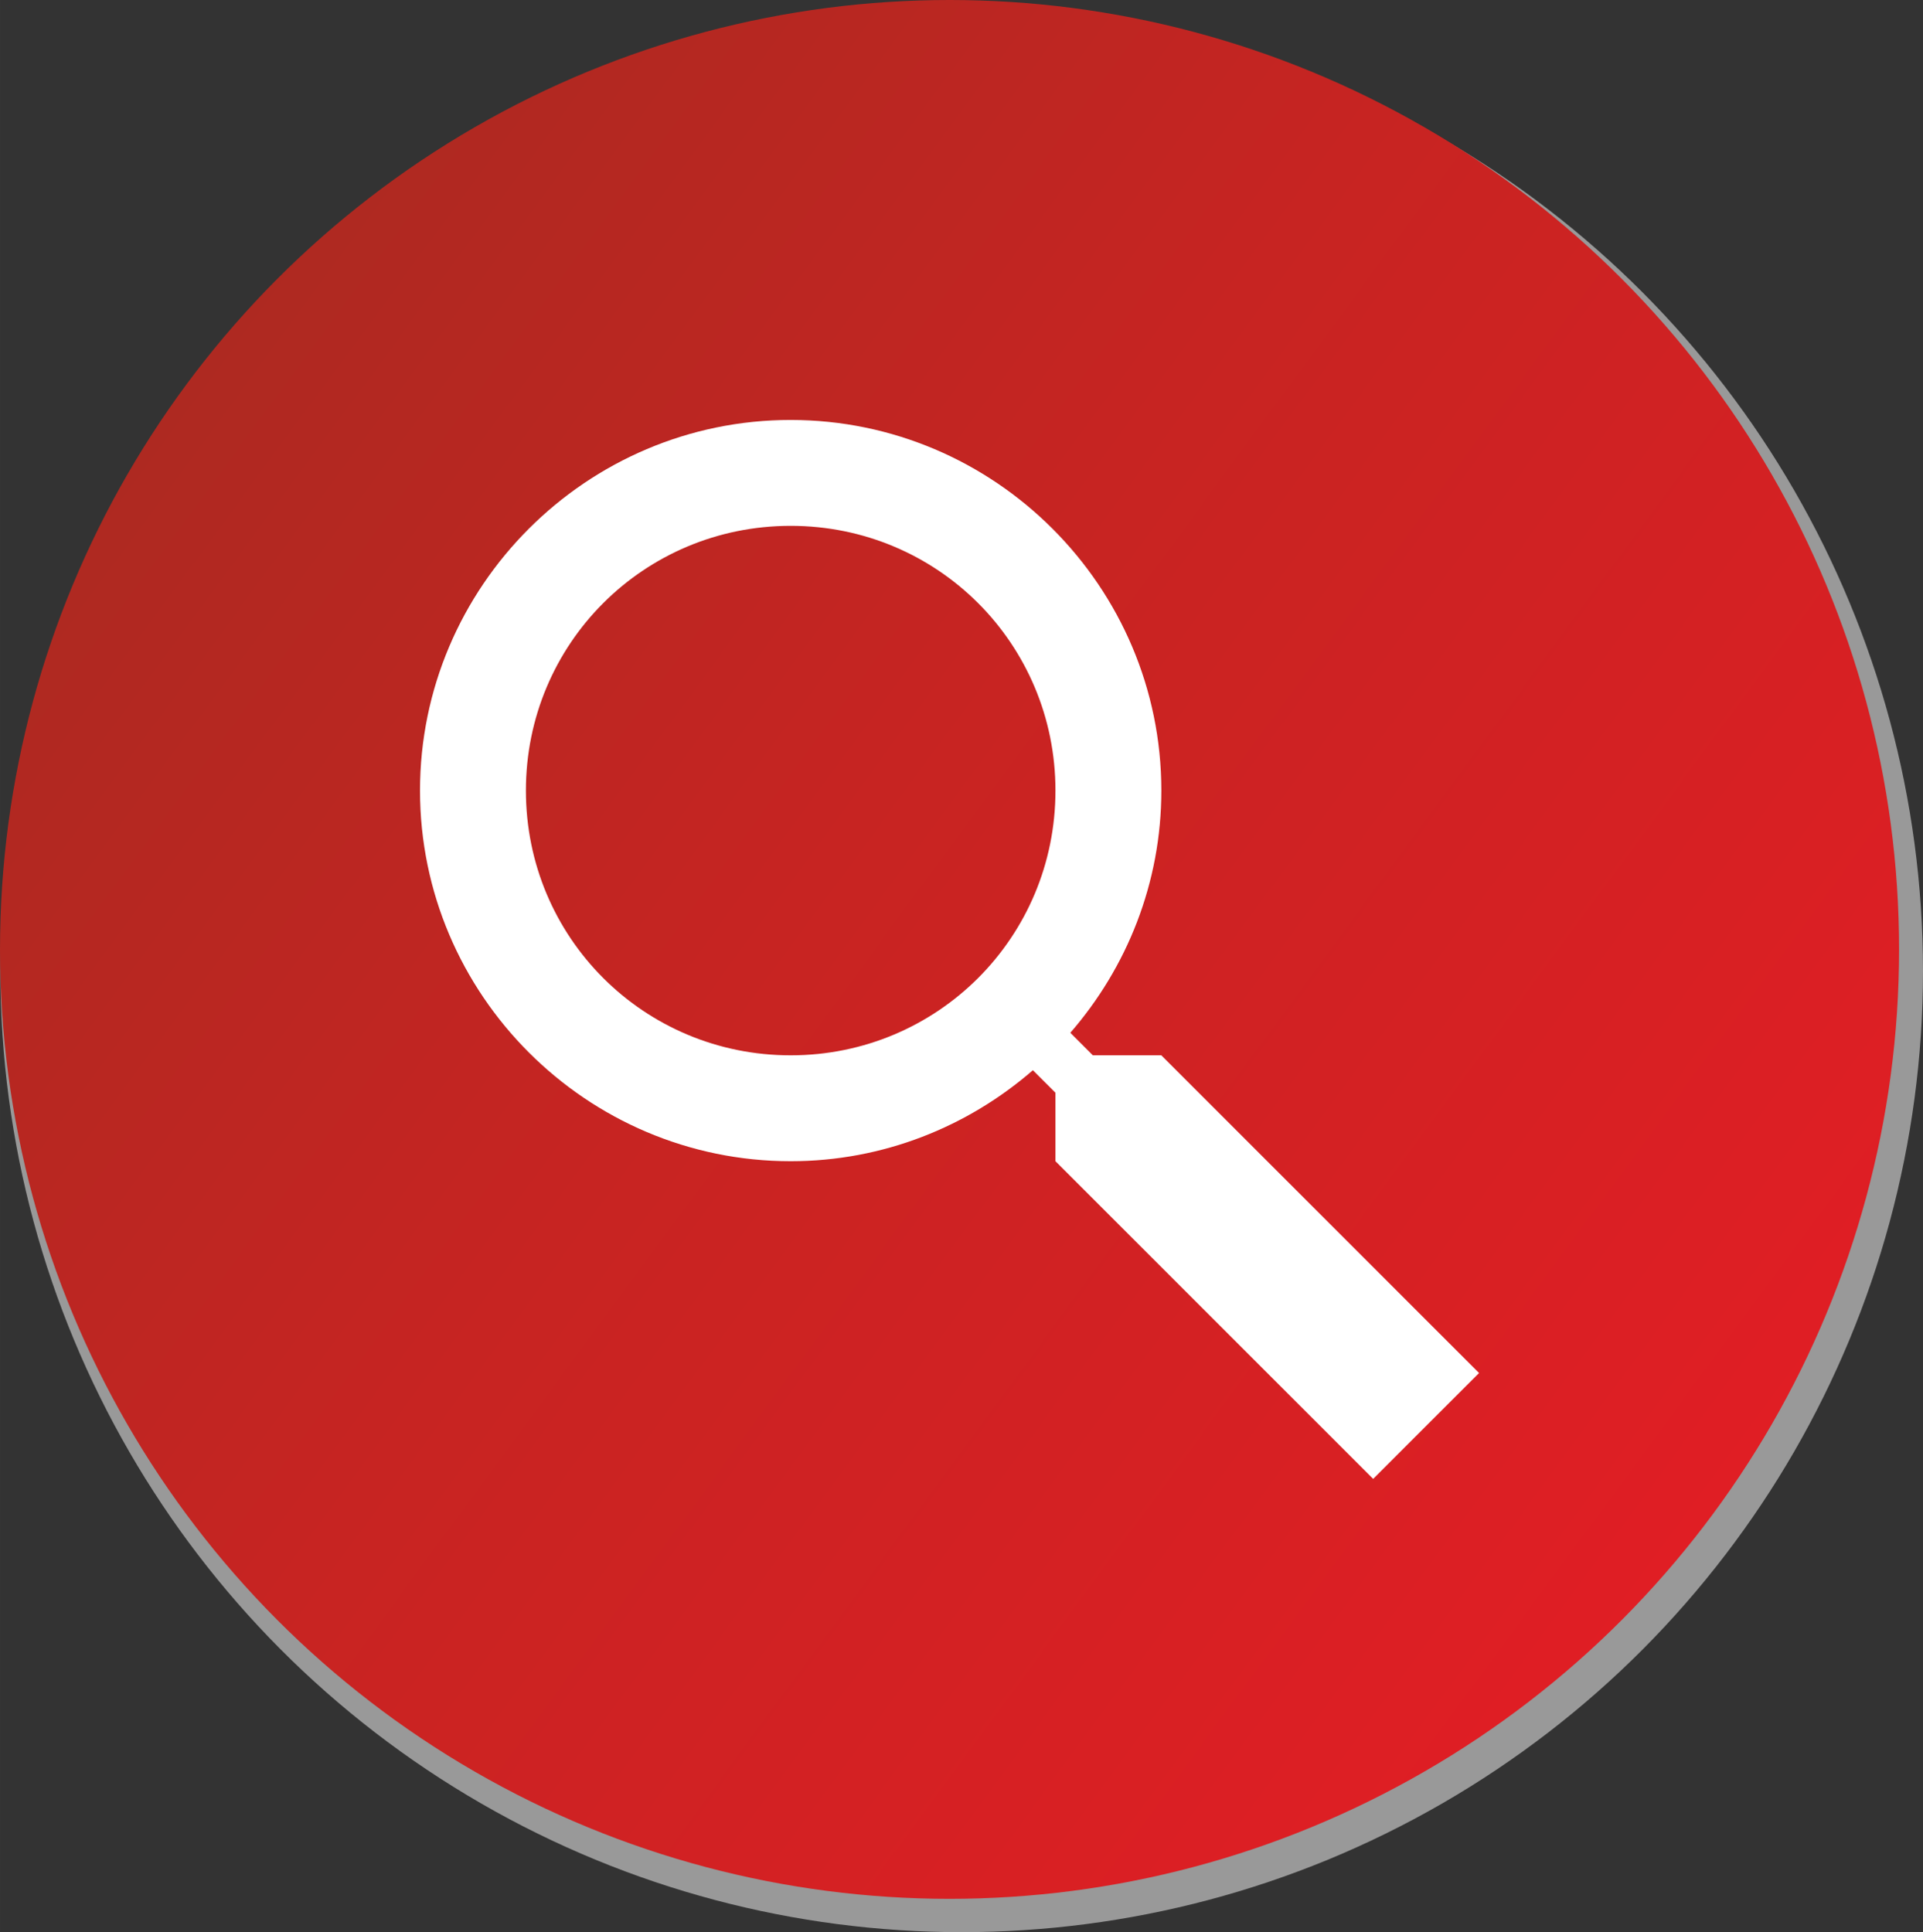
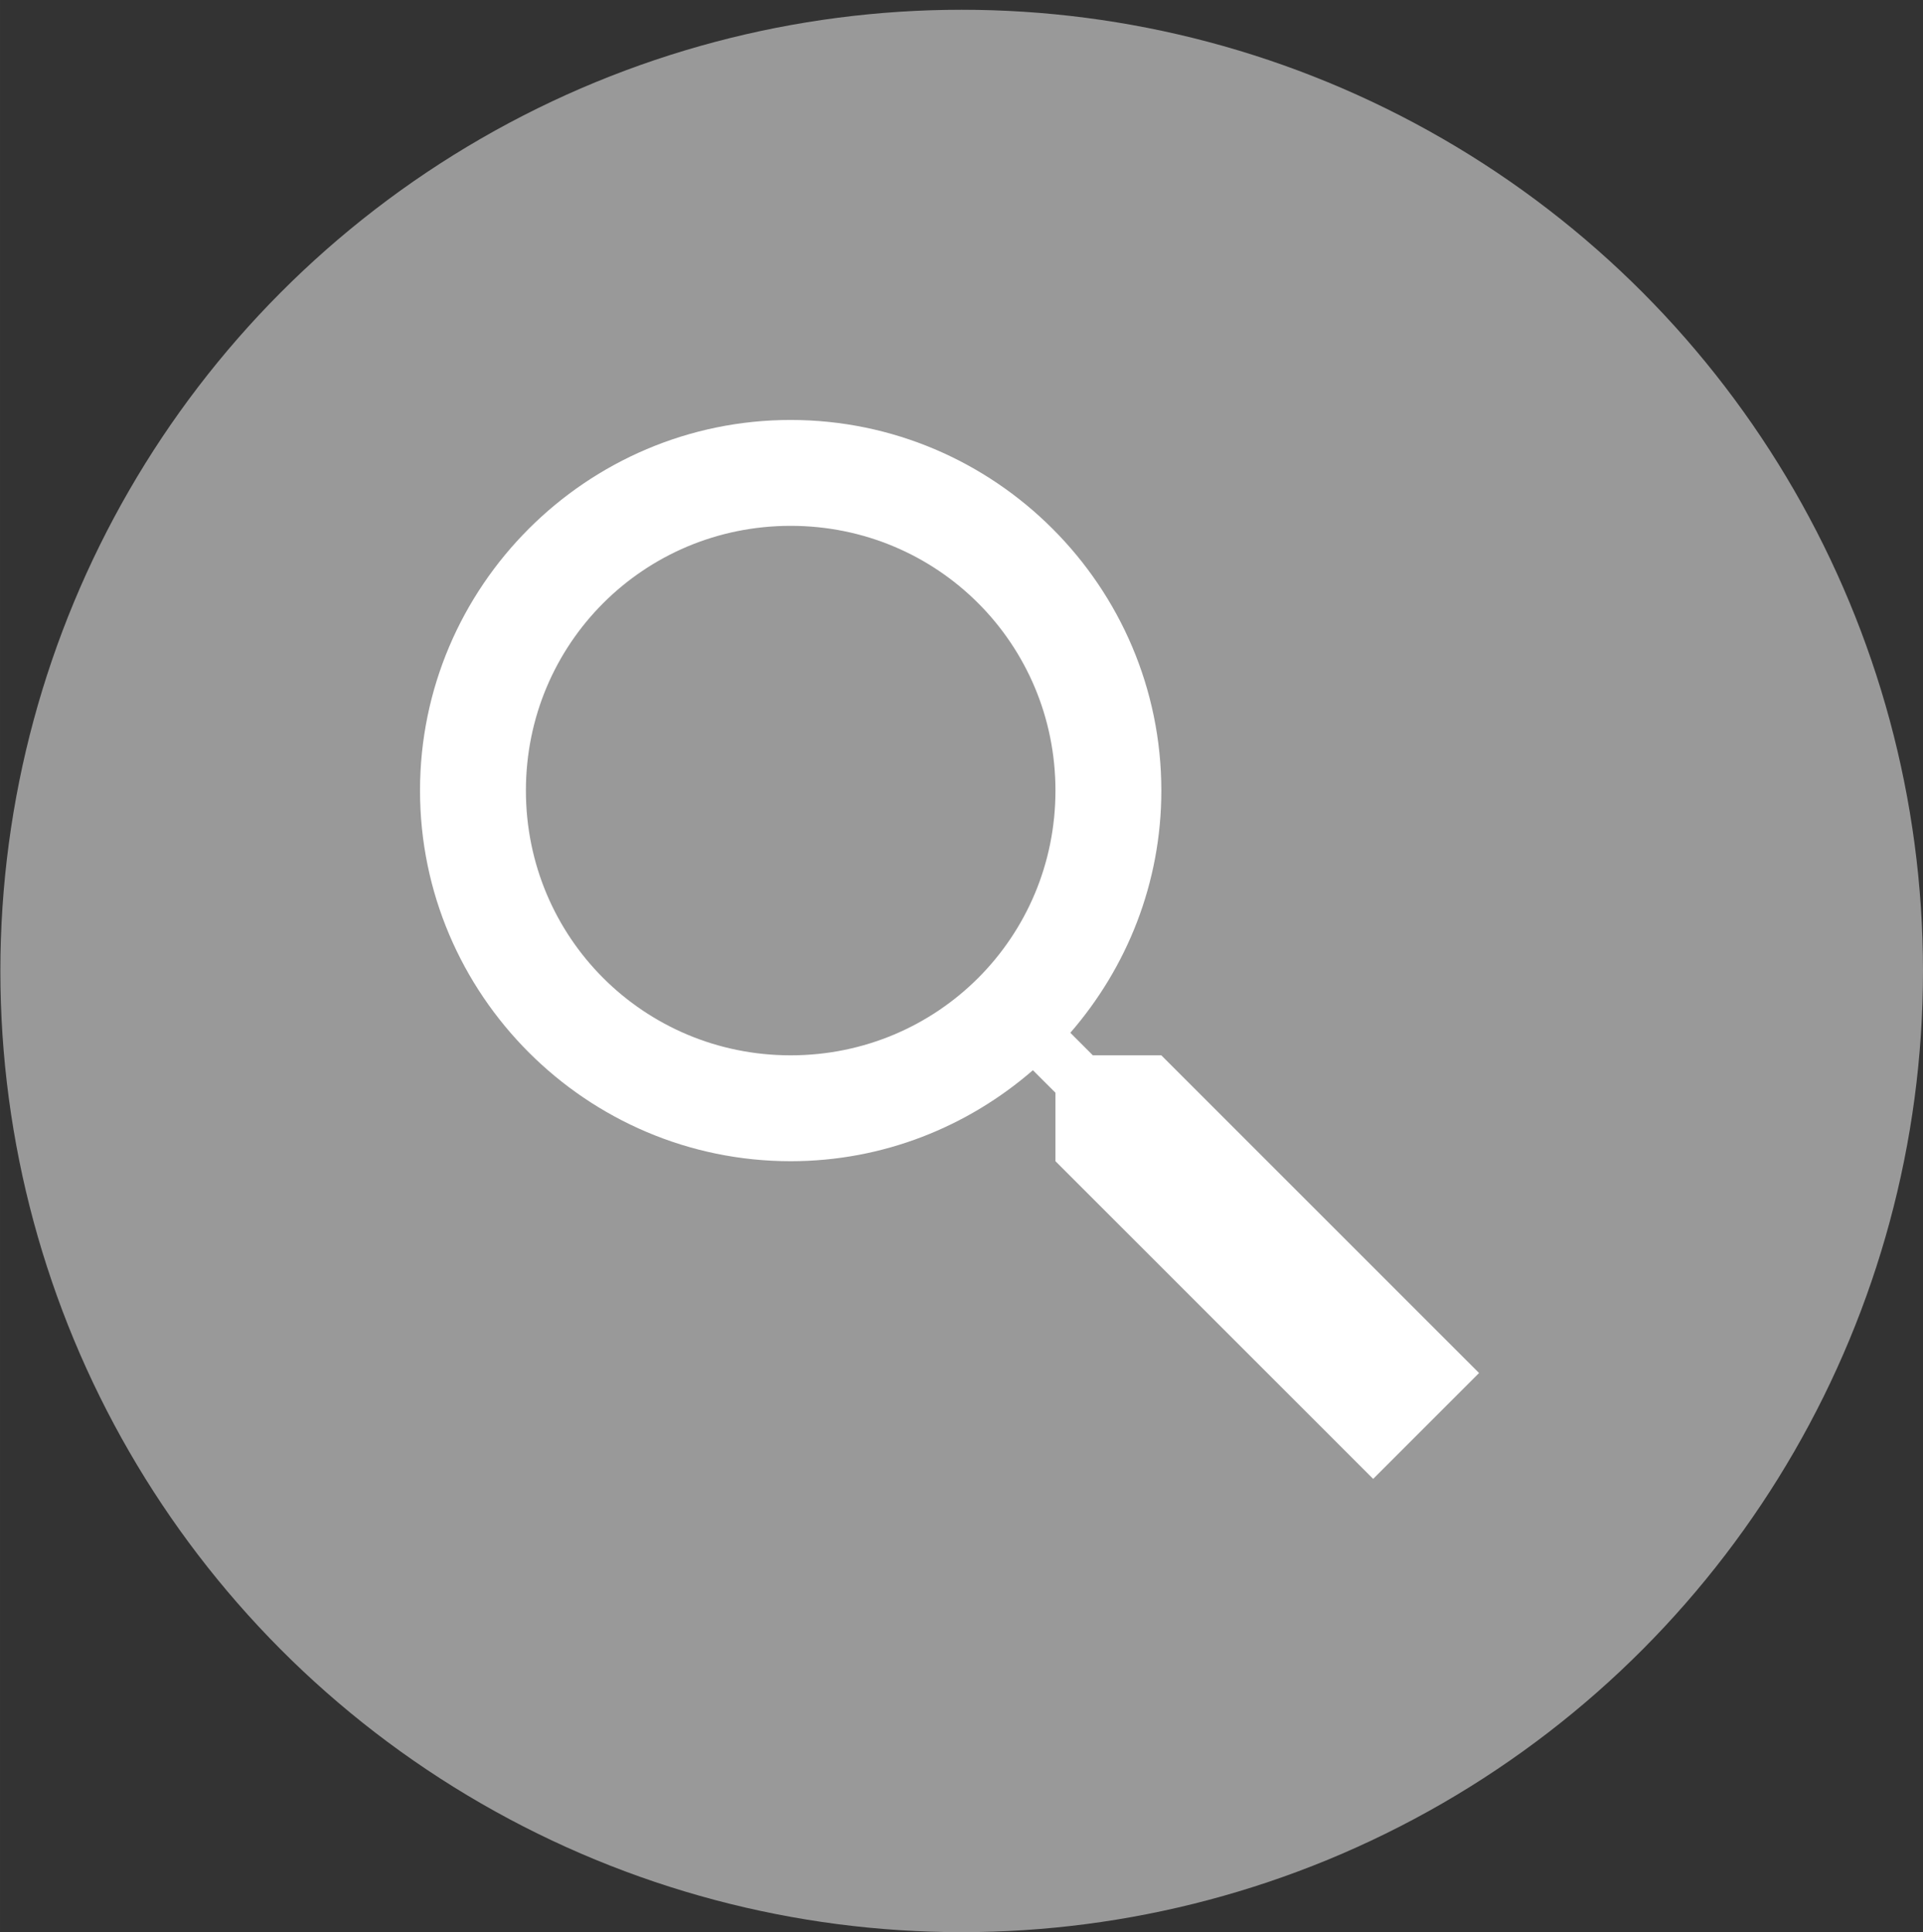
<svg xmlns="http://www.w3.org/2000/svg" xml:space="preserve" width="120.741mm" height="121.331mm" version="1.1" style="shape-rendering:geometricPrecision; text-rendering:geometricPrecision; image-rendering:optimizeQuality; fill-rule:evenodd; clip-rule:evenodd" viewBox="0 0 11838.22 11896.13">
  <rect x="0" y="0" width="11838.22" height="11896.13" fill="#333333" stroke="none" />
  <defs>
    <style type="text/css"> .fil0 {fill:#999999} .fil2 {fill:white;fill-rule:nonzero} .fil1 {fill:url(#id0)} </style>
    <linearGradient id="id0" gradientUnits="userSpaceOnUse" x1="1135.4" y1="2383.58" x2="10555.58" y2="9307.4">
      <stop offset="0" style="stop-opacity:1; stop-color:#AE2921" />
      <stop offset="0.42" style="stop-opacity:1; stop-color:#C72422" />
      <stop offset="1" style="stop-opacity:1; stop-color:#E01E24" />
    </linearGradient>
  </defs>
  <g id="Слой_x0020_1">
    <circle class="fil0" cx="5920.22" cy="5978.13" r="5918" />
-     <circle class="fil1" cx="5845.49" cy="5845.49" r="5845.49" />
    <path class="fil2" d="M4867.45 2585.64c-1256.36,0 -2281.82,1025.46 -2281.82,2281.82 0,1256.48 1025.46,2281.95 2281.82,2281.95 569.84,0 1090.53,-212.54 1491.19,-560.23l138.85 138.73 0 421.5 1955.95 1955.94 651.89 -651.89 -1955.94 -1955.95 -421.5 0 -138.73 -138.85c347.69,-400.67 560.23,-921.36 560.23,-1491.19 0,-1256.36 -1025.47,-2281.82 -2281.95,-2281.82zm0 651.89c904.11,0 1630.05,725.95 1630.05,1629.93 0,904.11 -725.94,1630.05 -1630.05,1630.05 -903.98,0 -1629.93,-725.94 -1629.93,-1630.05 0,-903.98 725.95,-1629.93 1629.93,-1629.93z" />
  </g>
</svg>